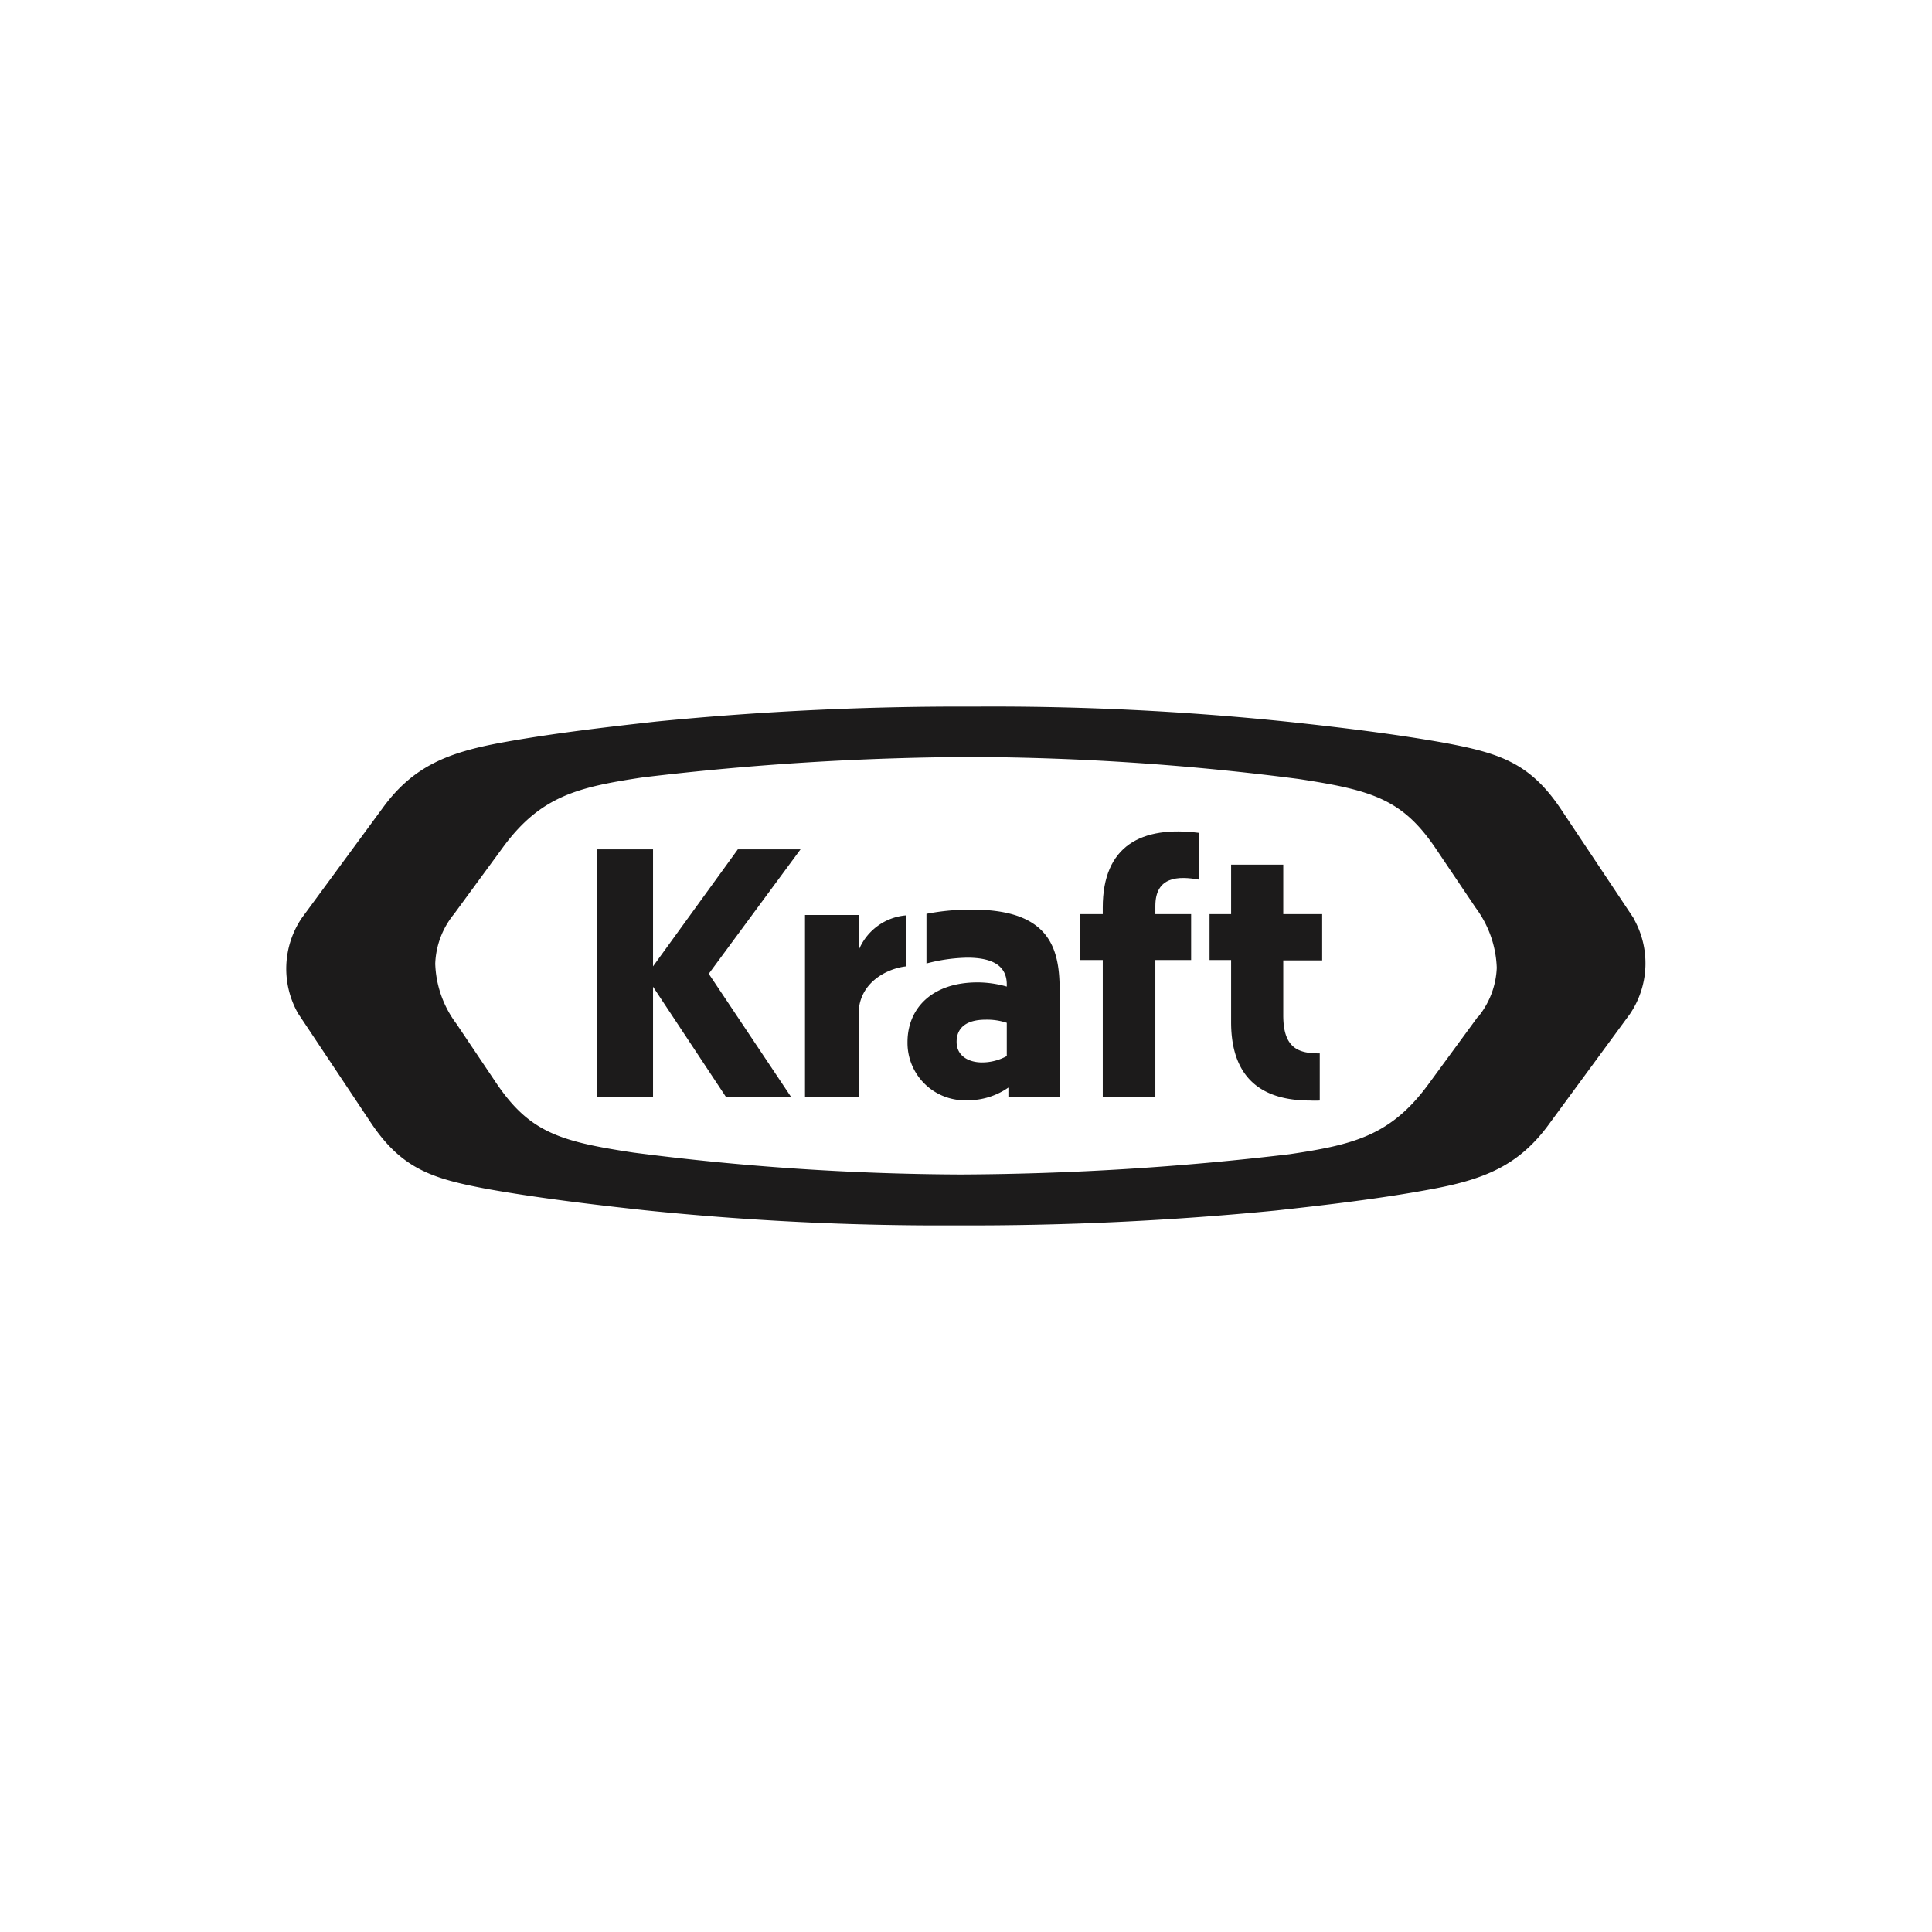
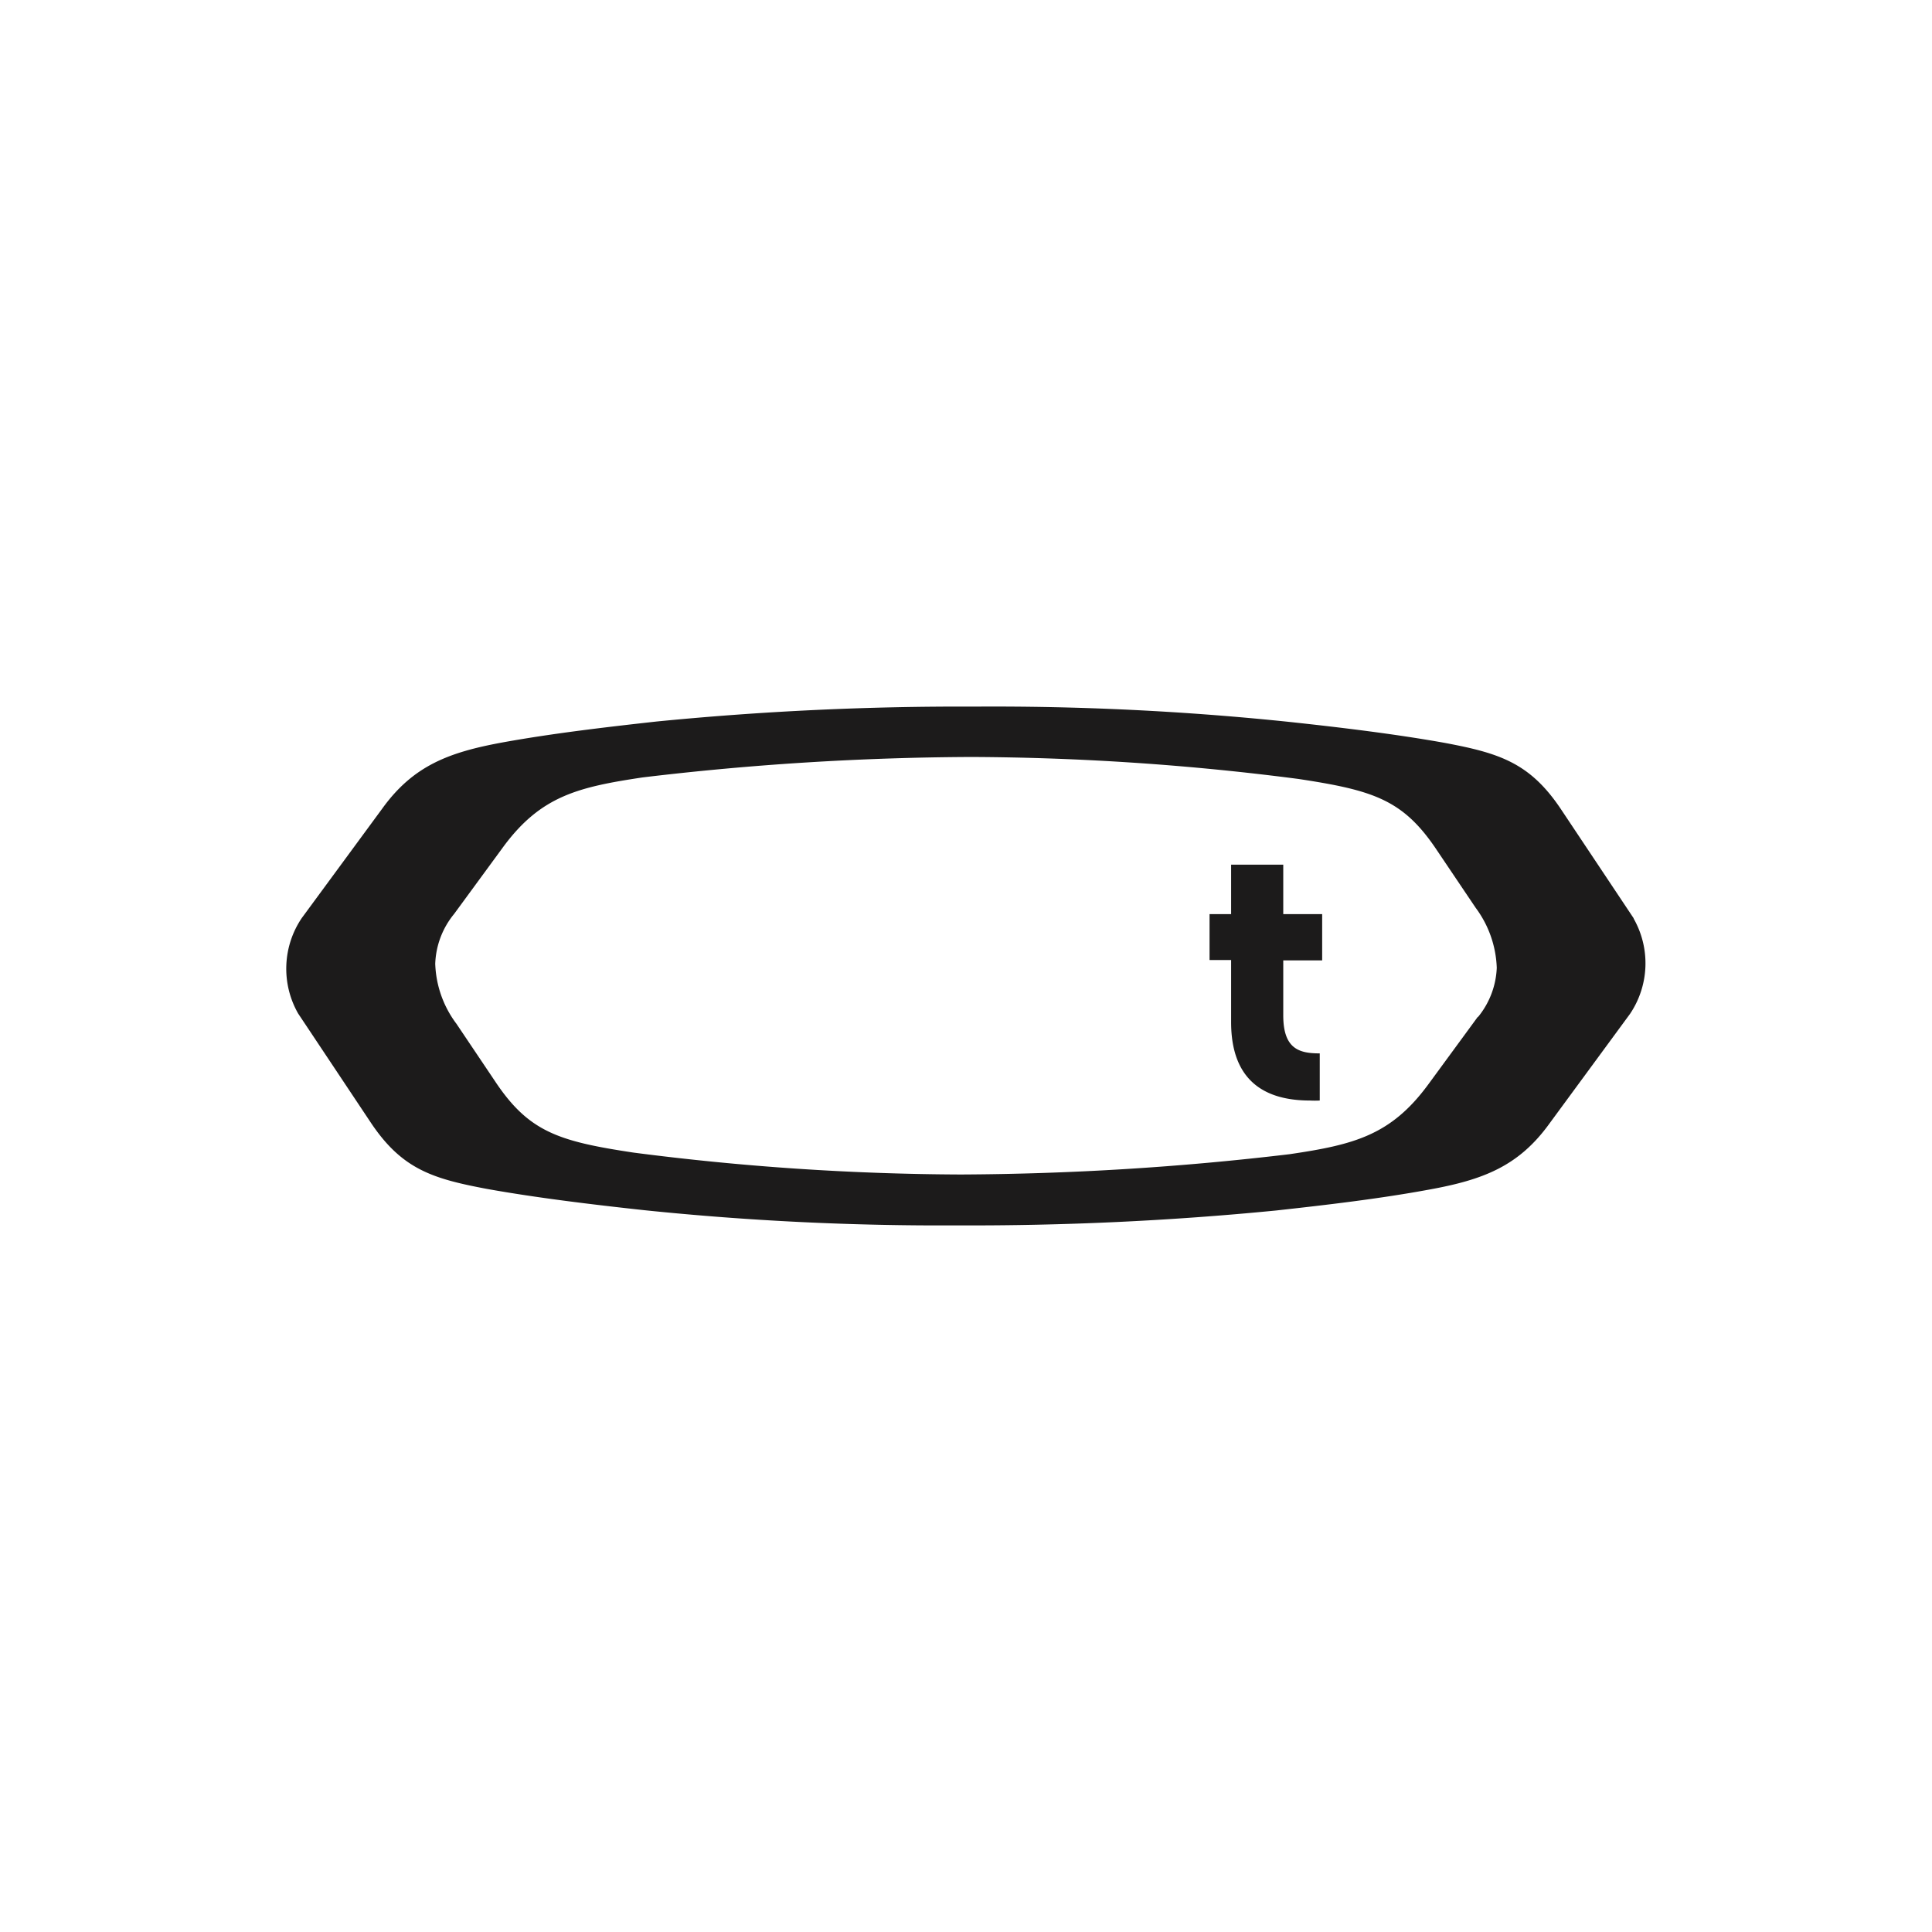
<svg xmlns="http://www.w3.org/2000/svg" id="Artwork" viewBox="0 0 216 216">
  <defs>
    <style>.cls-1{fill:#1c1b1b;}</style>
  </defs>
  <path class="cls-1" d="M182.65,102.67l-8.16-12.24c-3.47-5.17-6.89-6.23-12.94-7.37-5.57-1-11.8-1.75-17.6-2.37A319.2,319.2,0,0,0,109,79a346.65,346.65,0,0,0-35.63,1.67C67.61,81.31,61.73,82,56.21,83c-6,1.1-10,2.58-13.48,7.41l-9,12.24a10.12,10.12,0,0,0-.4,10.66l8.16,12.25c3.47,5.17,6.89,6.22,12.94,7.36,5.57,1,11.8,1.75,17.59,2.38A322.69,322.69,0,0,0,107,137a350,350,0,0,0,35.62-1.66c5.74-.63,11.62-1.32,17.15-2.34,6-1.09,10-2.58,13.47-7.4l9-12.25a10.12,10.12,0,0,0,.4-10.66Zm-17.42,11-5.57,7.6c-4.17,5.66-8.29,6.71-15.48,7.77a321.48,321.48,0,0,1-36.78,2.27,291.88,291.88,0,0,1-36.58-2.45c-8.43-1.27-11.72-2.33-15.49-8l-4.3-6.4a11.81,11.81,0,0,1-2.37-6.71,9.27,9.27,0,0,1,2.11-5.57l5.57-7.6C60.5,89,64.63,88,71.82,86.92a318.67,318.67,0,0,1,36.77-2.29,291.67,291.67,0,0,1,36.59,2.46c8.43,1.28,11.72,2.33,15.49,8l4.31,6.4a11.91,11.91,0,0,1,2.36,6.71A9.27,9.27,0,0,1,165.23,113.72Z" />
-   <path class="cls-1" d="M96,106.24v-.13l0,0V102.3H90v20.35h6v-9.52c.13-3.24,3.06-4.83,5.31-5.09v-5.7A6.28,6.28,0,0,0,96,106.24Z" />
-   <polygon class="cls-1" points="82.49 94.96 73.01 108.04 73.01 94.96 66.74 94.96 66.74 122.65 73.01 122.65 73.01 110.32 81.17 122.65 88.45 122.65 79.24 108.87 89.5 94.96 82.49 94.96" />
  <path class="cls-1" d="M143.47,96.67h-5.83v5.53h-2.41v5.13h2.41v6.94c0,4.65,1.89,8.77,8.82,8.77a10.39,10.39,0,0,0,1.09,0v-5.27c-2.28,0-4.08-.48-4.08-4.25v-6.15h4.35V102.2h-4.35Z" />
-   <path class="cls-1" d="M108.72,101.7h0a25.52,25.52,0,0,0-5.14.47v5.55a19.14,19.14,0,0,1,4.55-.65c2.9,0,4.43.94,4.43,3v.23a12.12,12.12,0,0,0-3.25-.47c-5.22,0-7.85,3-7.85,6.68a6.42,6.42,0,0,0,6.67,6.5,7.93,7.93,0,0,0,4.61-1.42v1.06h5.73V110.69C118.47,106,117.32,101.7,108.72,101.7Zm3.84,16.37a5.79,5.79,0,0,1-2.77.71c-1.49,0-2.84-.72-2.84-2.3s1.1-2.48,3.25-2.48h0a7,7,0,0,1,2.36.35Z" />
-   <path class="cls-1" d="M123.29,101.46v.74h-2.54v5.13h2.54v15.32h5.88V107.33h4V102.2h-4v-.92c0-3.29,2.55-3.37,4.91-2.93V93.12C127.59,92.29,123.29,94.57,123.29,101.46Z" />
</svg>